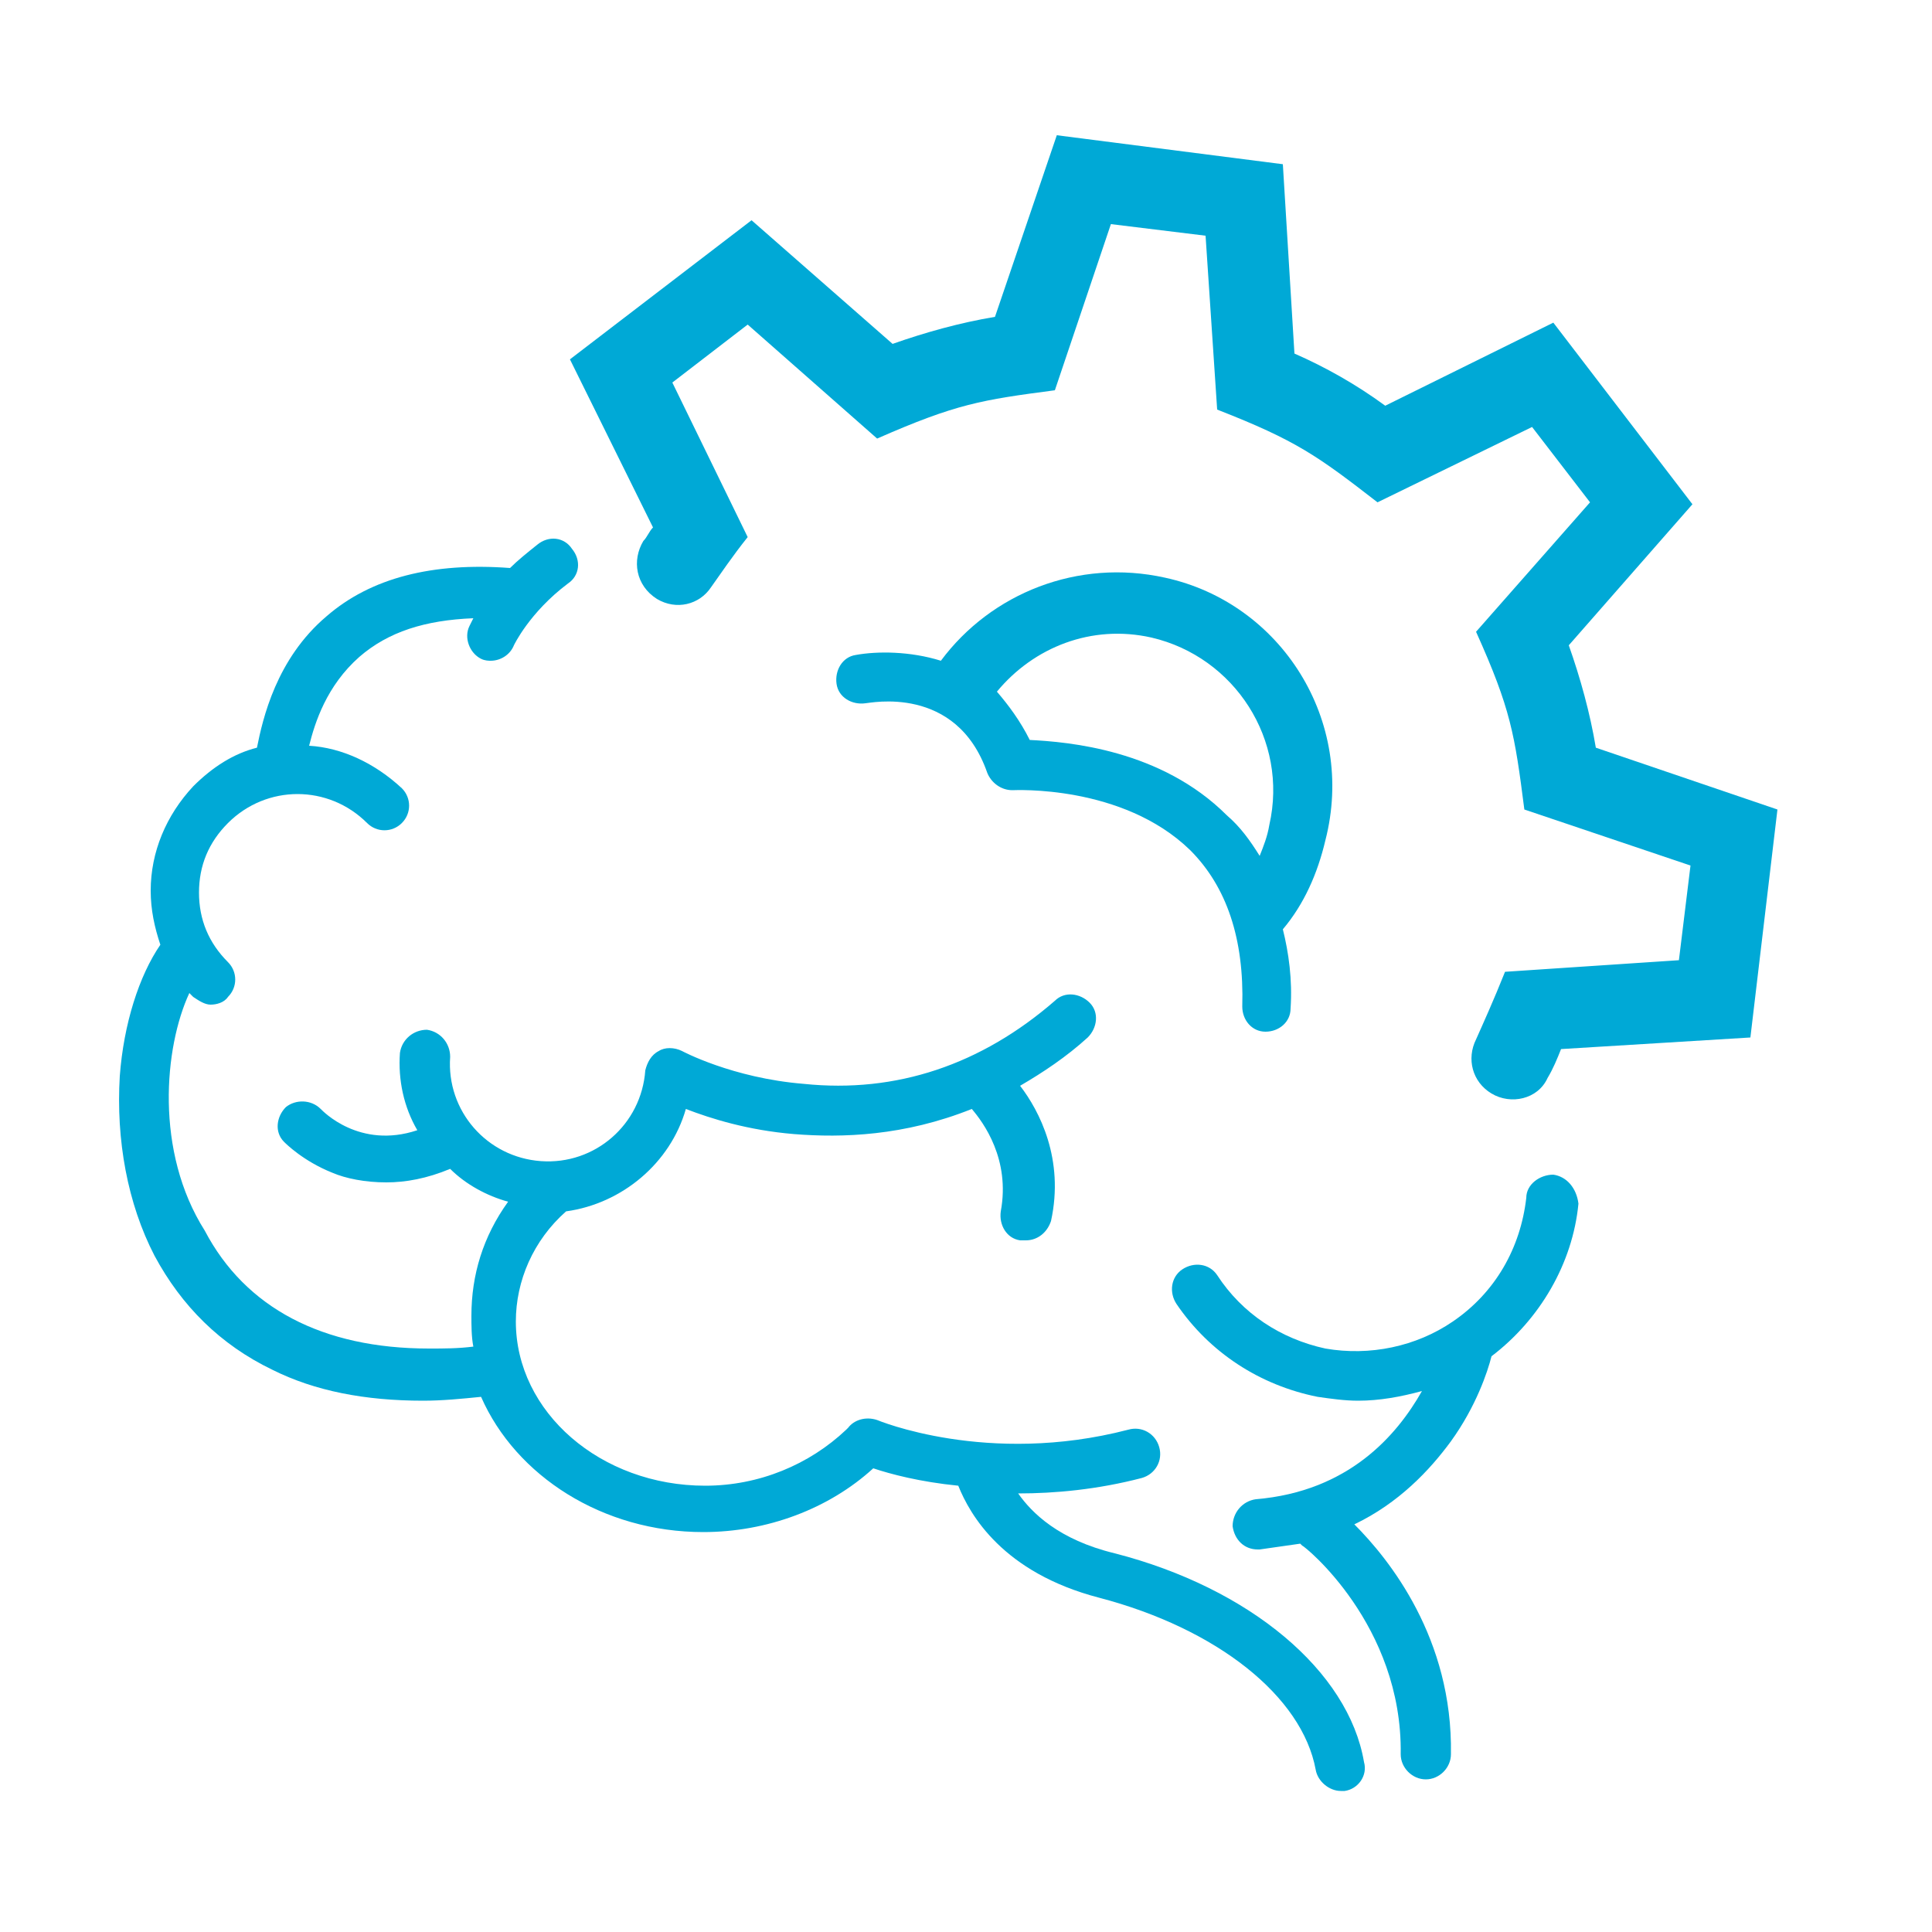
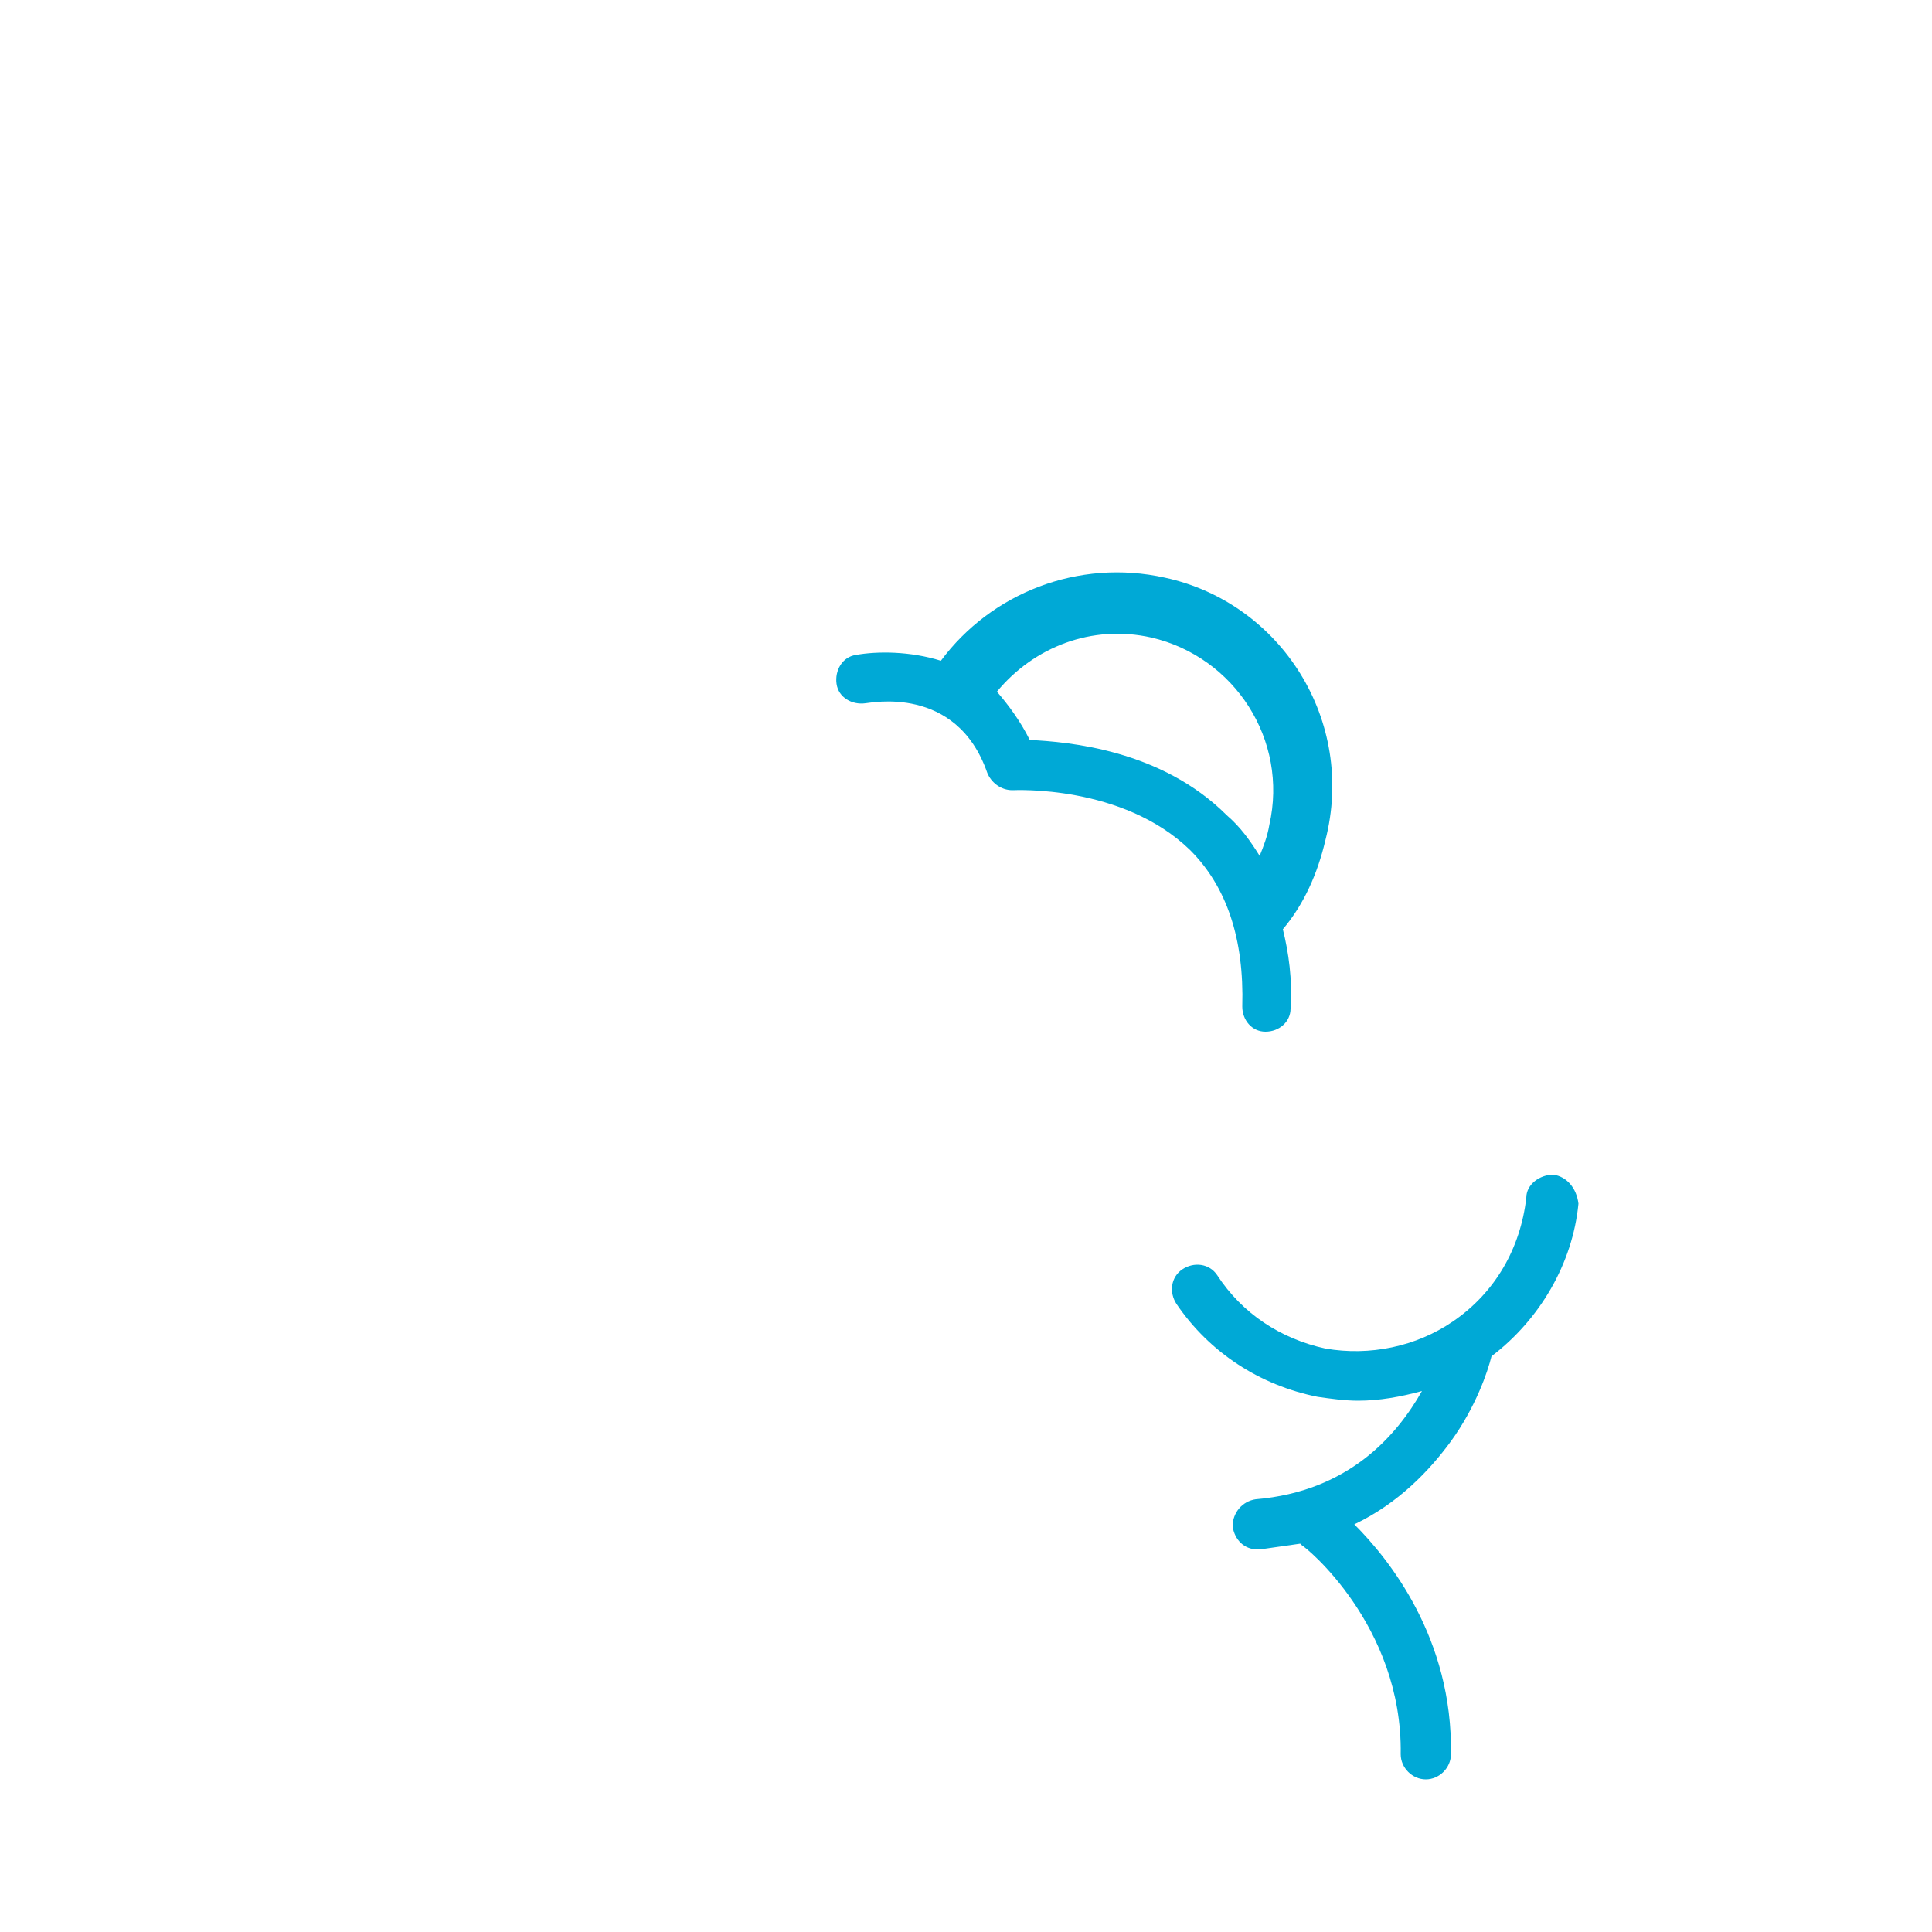
<svg xmlns="http://www.w3.org/2000/svg" version="1.1" id="Layer_1" x="0px" y="0px" viewBox="0 0 100 100" style="enable-background:new 0 0 100 100;" xml:space="preserve">
  <style type="text/css">
	.st0{fill:#00A9D6;}
</style>
  <path class="st0" d="M80.4,60.8c-0.7,0-1.4,0.5-1.4,1.2c-0.3,2.6-1.6,4.9-3.8,6.4c-1.9,1.3-4.3,1.8-6.6,1.4C66.3,69.3,64.3,68,63,66  c-0.4-0.6-1.2-0.7-1.8-0.3c-0.6,0.4-0.7,1.2-0.3,1.8c1.7,2.5,4.3,4.2,7.3,4.8c0.7,0.1,1.4,0.2,2.1,0.2c1.1,0,2.2-0.2,3.3-0.5  c-1.3,2.3-3.8,5.2-8.6,5.6c-0.7,0.1-1.2,0.7-1.2,1.4c0.1,0.7,0.6,1.2,1.3,1.2h0.1c0.7-0.1,1.4-0.2,2.1-0.3c0,0,0,0,0.1,0.1  c0.1,0,5.2,4.1,5.1,10.8c0,0.7,0.6,1.3,1.3,1.3l0,0c0.7,0,1.3-0.6,1.3-1.3c0.1-6-3.2-10.1-5-11.9c2.3-1.1,3.9-2.8,5-4.3  c1.3-1.8,1.9-3.6,2.1-4.4c2.5-1.9,4.2-4.8,4.5-7.9C81.6,61.5,81.1,60.9,80.4,60.8z" />
-   <path class="st0" d="M57.7,80.4c-2.9-0.7-4.3-2.1-5-3.1l0,0c1.9,0,4.1-0.2,6.4-0.8c0.7-0.2,1.1-0.9,0.9-1.6  c-0.2-0.7-0.9-1.1-1.6-0.9c-7.3,1.9-13-0.5-13-0.5c-0.6-0.2-1.2,0-1.5,0.4L43.8,74c-1.9,1.8-4.5,2.9-7.3,2.9c-5.4,0-9.8-3.8-9.8-8.5  c0-2.1,0.9-4.2,2.6-5.7c2.9-0.4,5.4-2.5,6.2-5.3c1.3,0.5,3.2,1.1,5.6,1.3c2.5,0.2,5.7,0.1,9.2-1.3c0.6,0.7,2,2.6,1.5,5.3  c-0.1,0.7,0.3,1.4,1,1.5c0.1,0,0.2,0,0.3,0c0.6,0,1.1-0.4,1.3-1c0.7-3.2-0.6-5.7-1.6-7c1.2-0.7,2.4-1.5,3.5-2.5  c0.5-0.5,0.6-1.3,0.1-1.8s-1.3-0.6-1.8-0.1c-3.8,3.3-8.2,4.8-13,4.3c-3.7-0.3-6.3-1.7-6.3-1.7c-0.4-0.2-0.9-0.2-1.2,0  c-0.4,0.2-0.6,0.6-0.7,1c-0.2,2.8-2.6,4.9-5.4,4.7s-4.9-2.6-4.7-5.4c0-0.7-0.5-1.3-1.2-1.4c-0.7,0-1.3,0.5-1.4,1.2  c-0.1,1.4,0.2,2.8,0.9,4c-3,1-4.9-1-5-1.1c-0.5-0.5-1.3-0.5-1.8-0.1c-0.5,0.5-0.6,1.3-0.1,1.8c0.1,0.1,1,1,2.5,1.6  c0.7,0.3,1.7,0.5,2.8,0.5c1,0,2.1-0.2,3.3-0.7c0.8,0.8,1.9,1.4,3,1.7C25,64,24.4,66,24.4,68.1c0,0.5,0,1.1,0.1,1.6  c-0.8,0.1-1.5,0.1-2.3,0.1c-5.5,0-9.5-2.1-11.6-6.1C8,59.6,8.5,54.2,9.8,51.4c0.1,0.1,0.1,0.1,0.2,0.2c0.3,0.2,0.6,0.4,0.9,0.4  c0.3,0,0.7-0.1,0.9-0.4c0.5-0.5,0.5-1.3,0-1.8c-1-1-1.5-2.2-1.5-3.6c0-1.4,0.5-2.6,1.5-3.6c2-2,5.2-2,7.2,0c0.5,0.5,1.3,0.5,1.8,0  s0.5-1.3,0-1.8c-1.4-1.3-3.1-2.1-4.8-2.2c0.3-1.2,0.9-3.1,2.6-4.6c1.5-1.3,3.4-1.9,5.9-2c-0.1,0.2-0.2,0.4-0.2,0.4  c-0.3,0.6,0,1.4,0.6,1.7c0.2,0.1,0.4,0.1,0.5,0.1c0.5,0,1-0.3,1.2-0.8c0,0,0.8-1.7,2.8-3.2c0.6-0.4,0.7-1.2,0.2-1.8  c-0.4-0.6-1.2-0.7-1.8-0.2c-0.5,0.4-1,0.8-1.4,1.2c-4-0.3-7.2,0.5-9.5,2.5c-2.6,2.2-3.3,5.3-3.6,6.8c-1.2,0.3-2.3,1-3.3,2  c-1.4,1.5-2.2,3.4-2.2,5.4c0,1,0.2,1.9,0.5,2.8c-1.1,1.6-1.9,4.1-2.1,6.8C6,59,6.6,62.3,8,65c1.4,2.6,3.4,4.6,6.1,5.9  c2.2,1.1,4.8,1.6,7.8,1.6c1,0,2-0.1,3-0.2c1.8,4.1,6.3,7,11.5,7c3.3,0,6.5-1.2,8.8-3.3c0.9,0.3,2.4,0.7,4.4,0.9  c0.6,1.5,2.3,4.5,7.3,5.8c6.1,1.6,10.5,5.1,11.2,8.9c0.1,0.6,0.7,1.1,1.3,1.1c0.1,0,0.2,0,0.2,0c0.7-0.1,1.2-0.8,1-1.5  C69.8,86.5,64.7,82.2,57.7,80.4z" />
-   <path class="st0" d="M34,31L34,31c1,0.6,2.2,0.3,2.8-0.6c0.5-0.7,1.1-1.6,1.9-2.6l-3.9-8l3.9-3l6.7,5.9c4.1-1.8,5.4-2,9.2-2.5  l2.9-8.6l4.9,0.6l0.6,9c4.1,1.6,5.2,2.4,8.3,4.8l8-3.9l3,3.9l-5.9,6.7c1.8,4,2,5.3,2.5,9.2l8.6,2.9l-0.6,4.9l-9,0.6  c-0.6,1.5-1.1,2.6-1.5,3.5c-0.5,1-0.2,2.2,0.8,2.8l0,0c1,0.6,2.4,0.3,2.9-0.8c0.3-0.5,0.5-1,0.7-1.5l9.8-0.6L92,41.9l-9.4-3.2  c-0.3-1.8-0.8-3.6-1.4-5.3l6.4-7.3l-7.2-9.4L71.7,21c-1.5-1.1-3.1-2-4.7-2.7l-0.6-9.8L54.7,7l-3.2,9.4c-1.8,0.3-3.6,0.8-5.3,1.4  l-7.3-6.4l-9.4,7.2l4.3,8.7c-0.2,0.2-0.3,0.5-0.5,0.7C32.7,29,32.9,30.3,34,31z" />
  <path class="st0" d="M60.3,29.9c-4.5-1-9,0.8-11.6,4.3c-1.6-0.5-3.3-0.5-4.4-0.3c-0.7,0.1-1.1,0.8-1,1.5s0.8,1.1,1.5,1  c0.2,0,4.7-1,6.3,3.6c0.2,0.5,0.7,0.9,1.3,0.9c0.1,0,5.7-0.3,9.2,3.1c1.9,1.9,2.8,4.6,2.7,8.1c0,0.7,0.5,1.3,1.2,1.3l0,0  c0.7,0,1.3-0.5,1.3-1.2c0.1-1.5-0.1-2.9-0.4-4.1c1.1-1.3,1.8-2.9,2.2-4.6C70.2,37.3,66.3,31.2,60.3,29.9z M53.3,38.3  c-0.5-1-1.1-1.8-1.7-2.5c1.9-2.3,4.9-3.5,8-2.8c4.3,1,7.1,5.3,6.1,9.7c-0.1,0.6-0.3,1.1-0.5,1.6c-0.5-0.8-1-1.5-1.7-2.1  C60.1,38.8,55.3,38.4,53.3,38.3z" />
</svg>